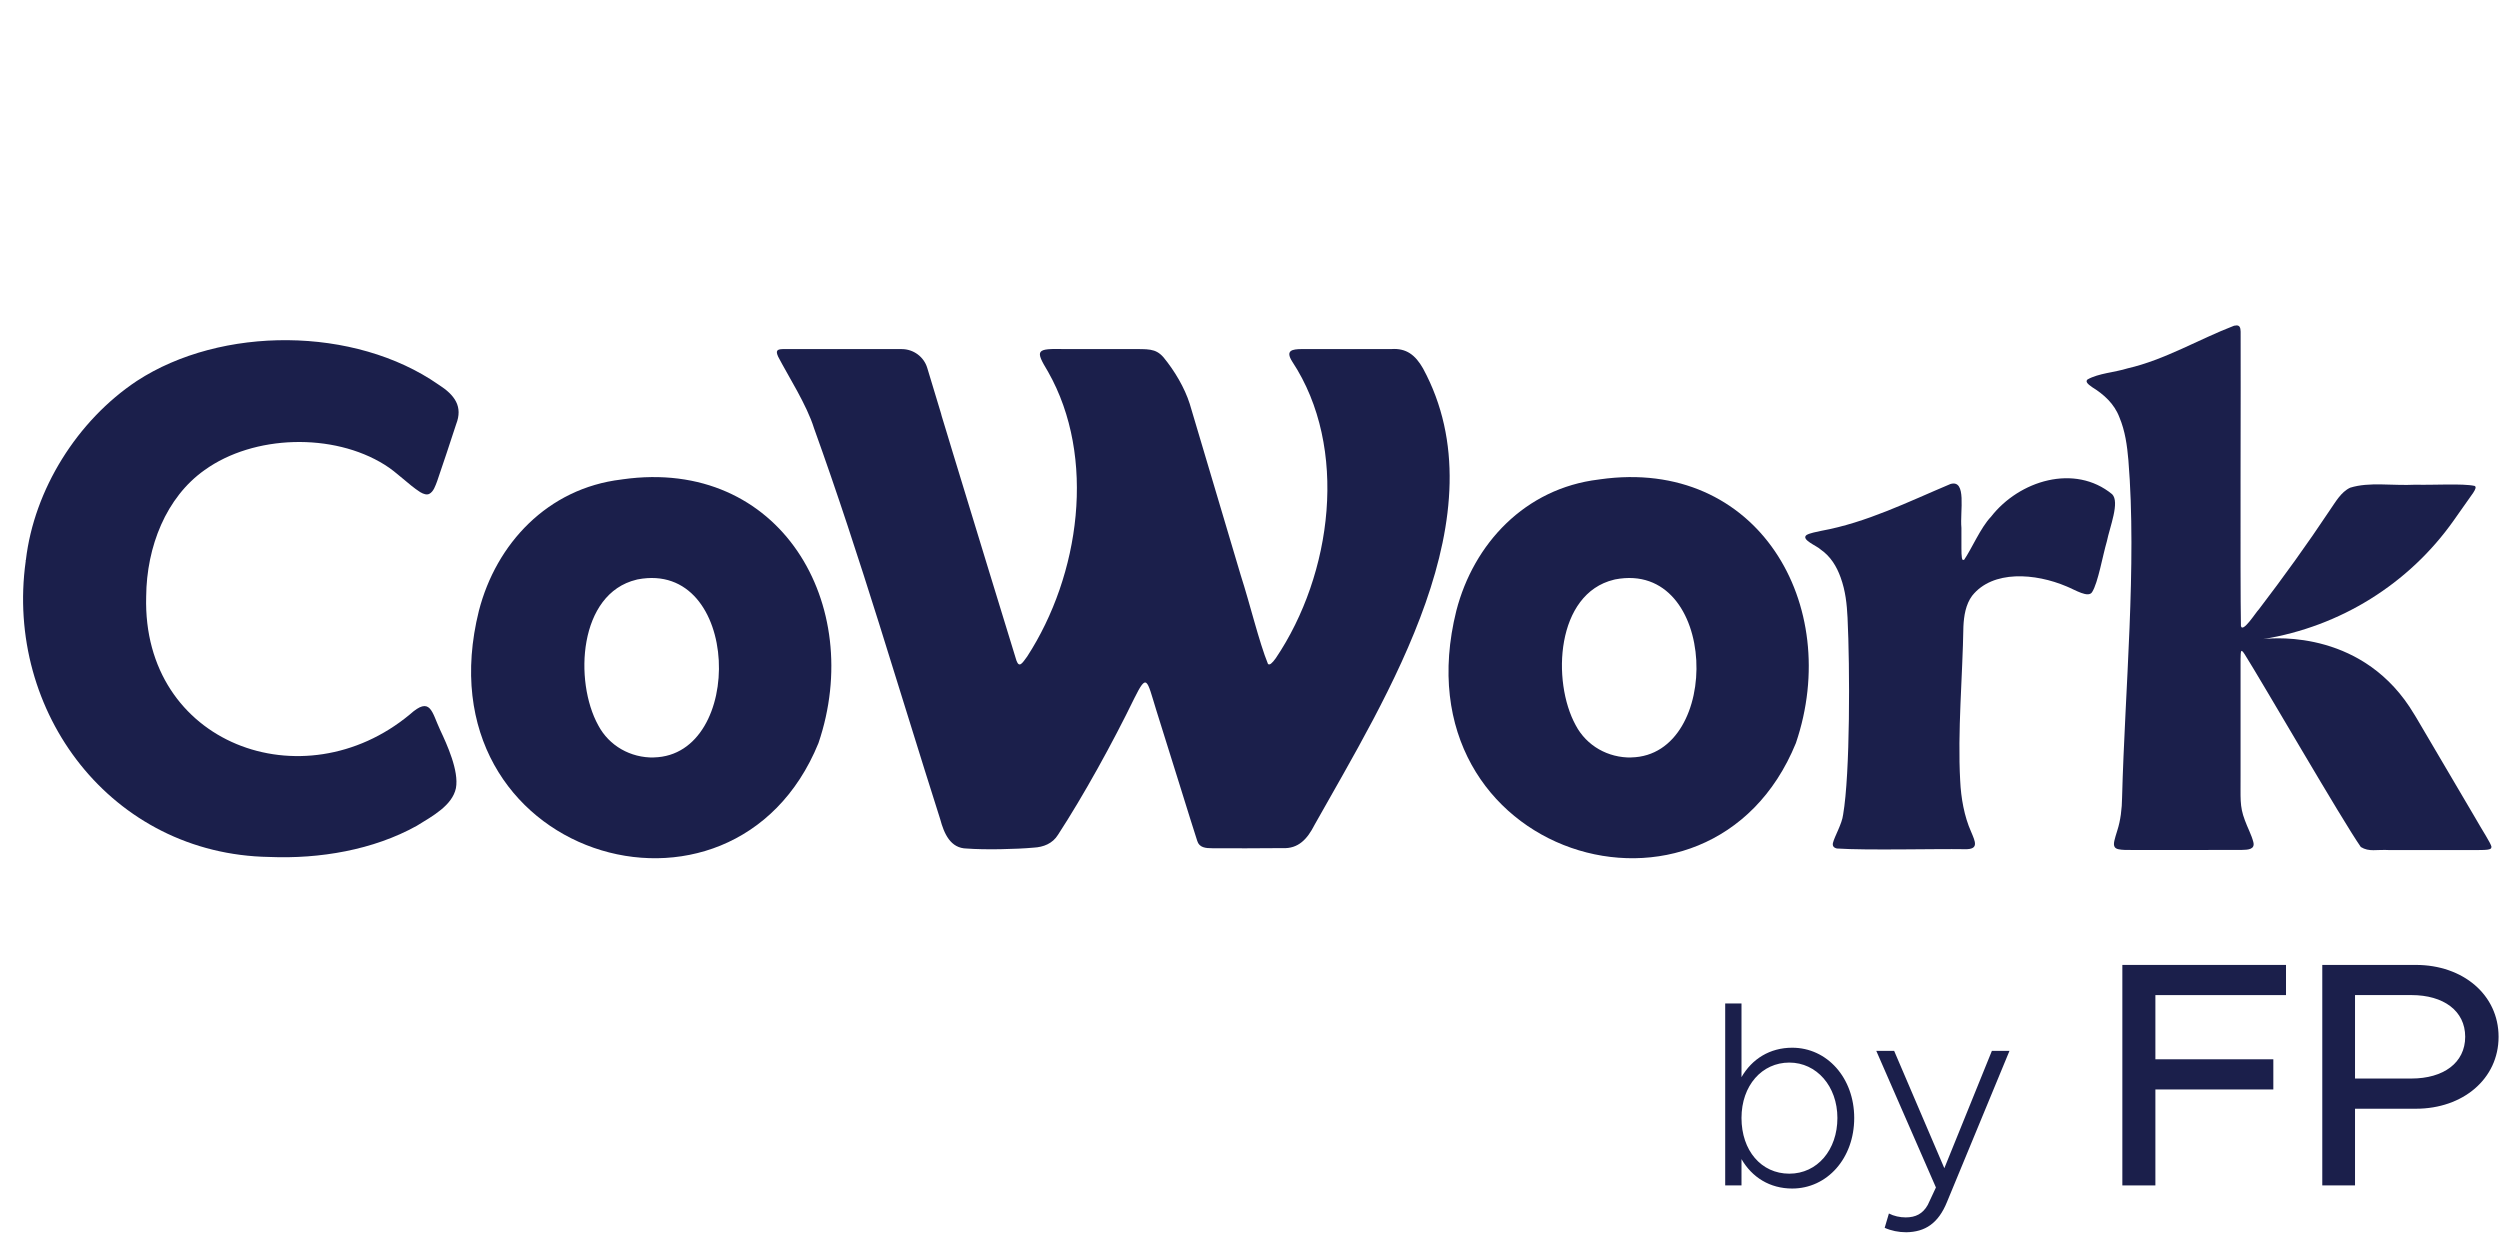
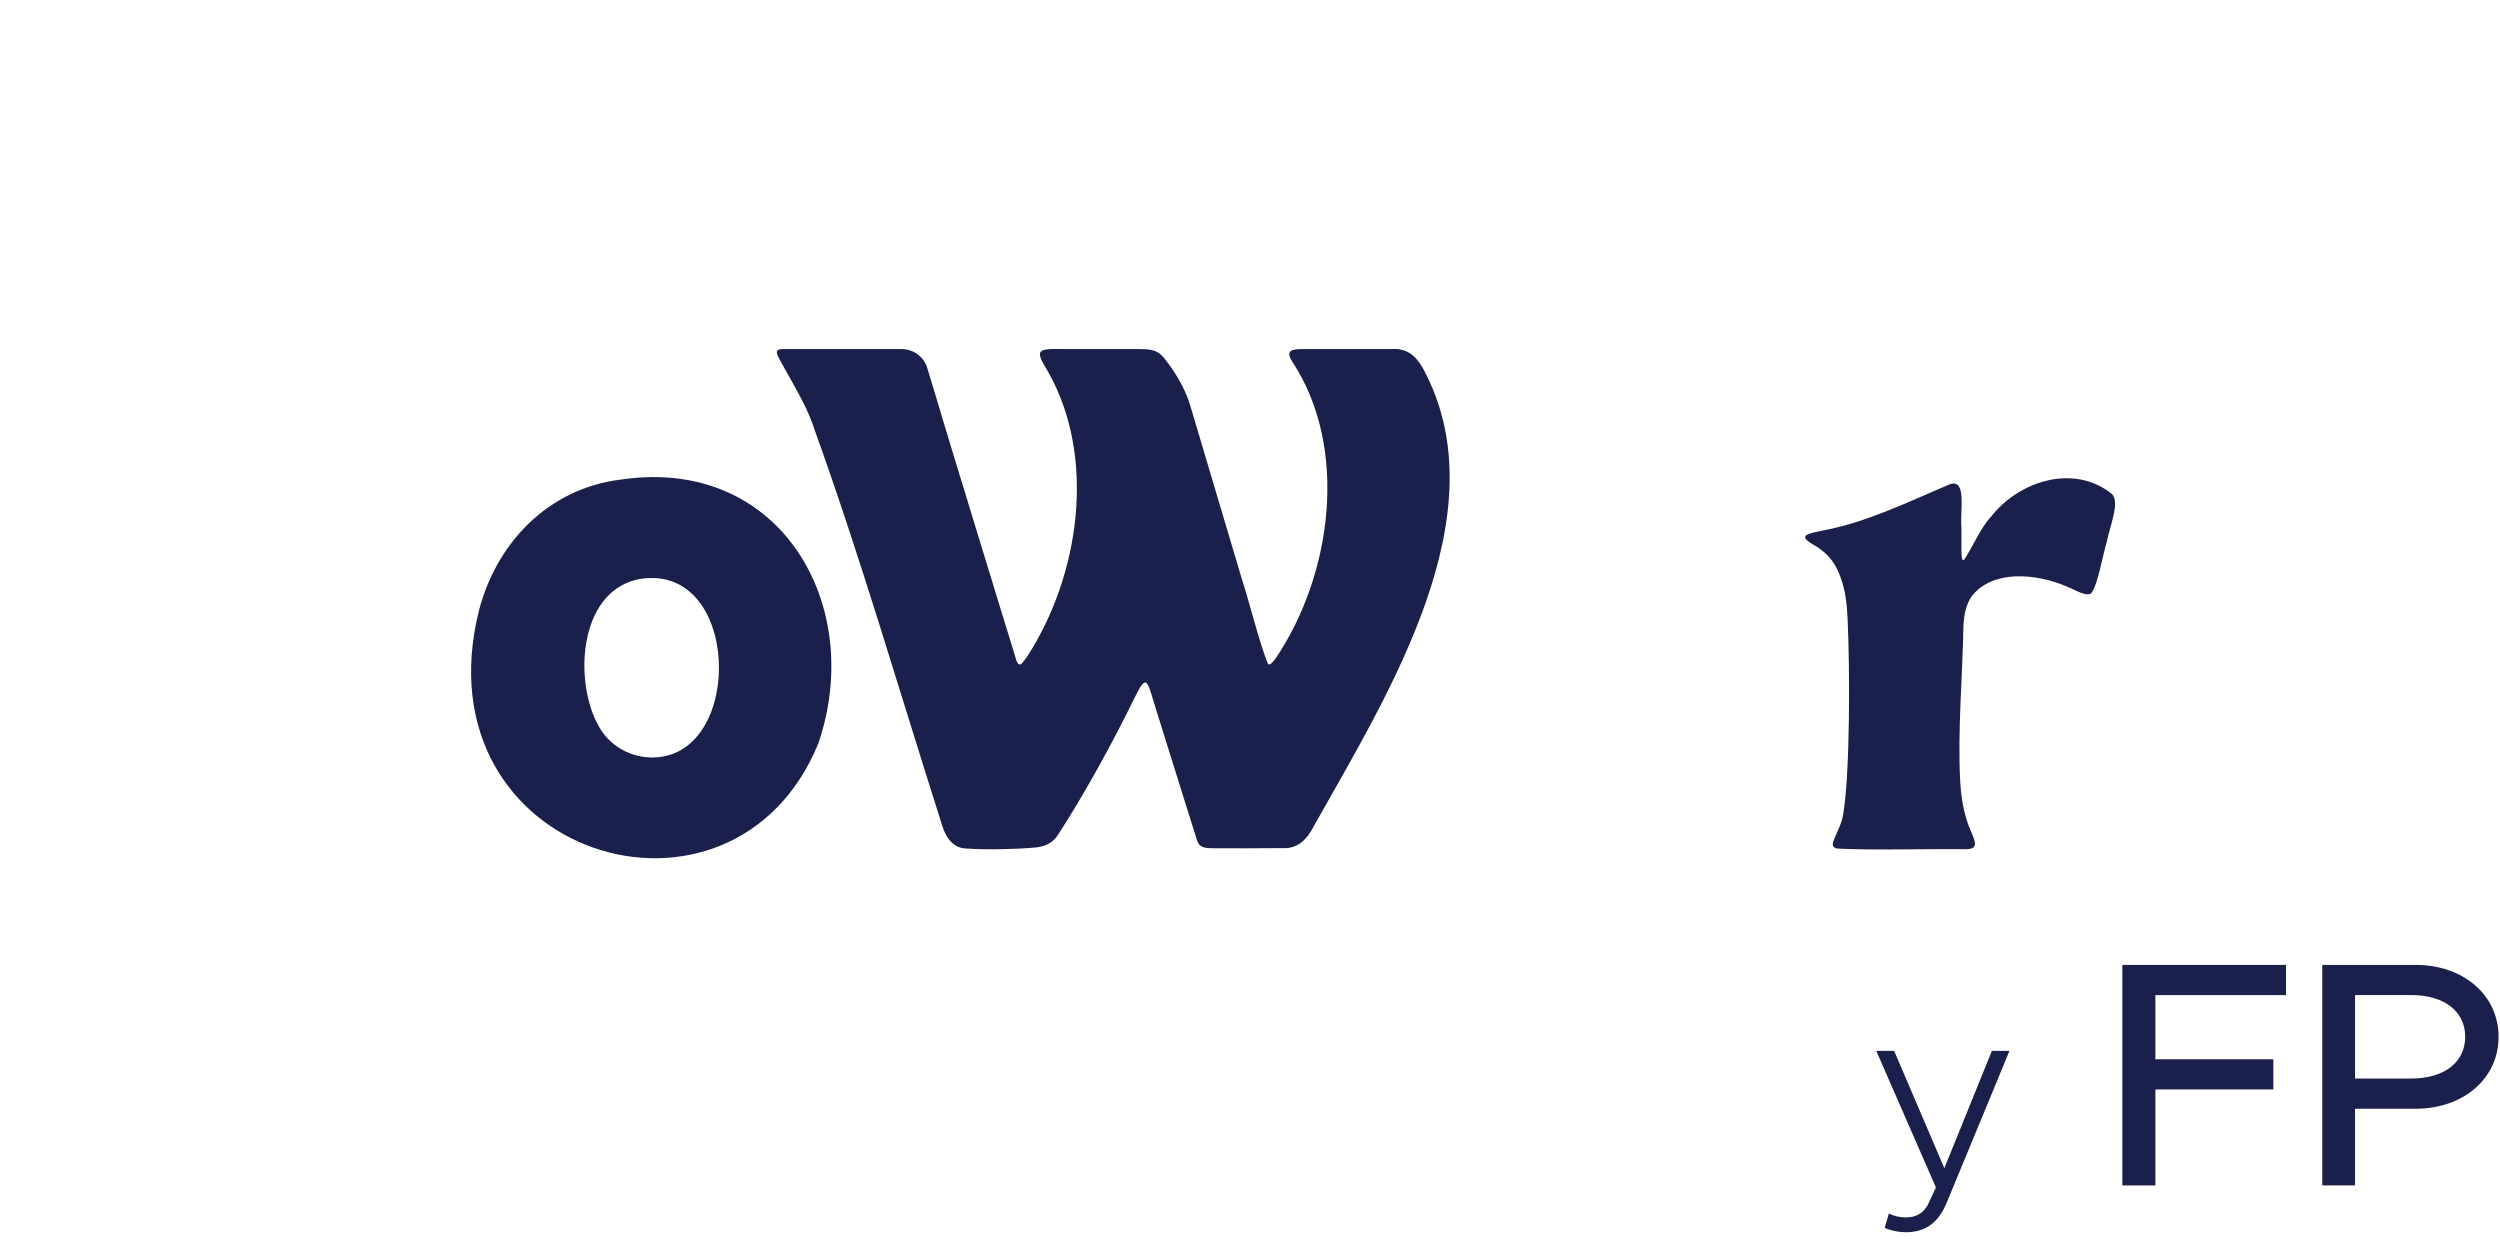
<svg xmlns="http://www.w3.org/2000/svg" width="102" height="51" viewBox="0 0 102 51" fill="none">
  <g clip-path="url(#clip0_182_159)">
-     <path d="M65.287 19.556L65.23 19.564C62.217 19.925 60.122 22.187 59.418 24.919C56.922 34.952 69.781 38.875 73.272 30.319C75.188 24.684 71.725 18.649 65.283 19.556H65.287H65.287ZM66.56 30.906C65.614 30.922 64.734 30.436 64.288 29.589C63.306 27.797 63.486 24.218 65.851 23.651L65.901 23.639C70.112 22.836 70.292 30.826 66.555 30.903L66.56 30.907V30.906Z" fill="#1B1F4B" />
    <path d="M53.627 33.667C53.345 34.218 52.98 34.639 52.326 34.603C51.536 34.615 50.074 34.611 49.457 34.608C49.199 34.608 48.929 34.587 48.847 34.307C48.606 33.57 47.714 30.671 47.173 28.965C46.789 27.717 46.797 27.453 46.285 28.479C45.397 30.307 44.206 32.464 43.166 34.06C42.945 34.417 42.576 34.563 42.168 34.584C41.459 34.649 40.171 34.677 39.446 34.62C38.775 34.613 38.517 34.008 38.358 33.416C36.663 28.098 35.103 22.715 33.213 17.474C32.919 16.521 32.153 15.333 31.748 14.551C31.637 14.304 31.707 14.251 31.932 14.243C32.669 14.239 35.026 14.239 36.79 14.243C37.273 14.243 37.699 14.56 37.834 15.018L38.395 16.874C38.403 16.907 38.411 16.939 38.419 16.968C38.468 17.126 38.533 17.349 38.62 17.628L38.869 18.451C39.667 21.061 41.12 25.824 41.472 26.955C41.587 27.263 41.709 27.06 41.91 26.784C44.059 23.469 44.743 18.661 42.761 15.167C42.221 14.271 42.262 14.218 43.441 14.242H46.106C46.842 14.247 47.137 14.202 47.468 14.575C47.923 15.127 48.332 15.819 48.541 16.476C48.782 17.295 49.797 20.704 50.624 23.477C51.008 24.669 51.369 26.193 51.733 27.088C51.799 27.153 51.901 27.064 52.053 26.853C54.357 23.432 55.04 18.268 52.724 14.754C52.429 14.291 52.724 14.247 53.108 14.242H56.763C57.377 14.198 57.745 14.482 58.06 15.033C61.282 20.98 56.595 28.377 53.624 33.671L53.629 33.667H53.627Z" fill="#1B1F4B" />
-     <path d="M1.056 22.848C1.392 19.978 3.148 17.161 5.583 15.543C9.029 13.294 14.469 13.306 17.894 15.694C18.561 16.119 18.893 16.59 18.61 17.311C18.402 17.959 18.049 19.009 17.837 19.629C17.763 19.82 17.69 20.063 17.51 20.152C17.412 20.197 17.289 20.164 17.145 20.079C16.654 19.763 16.2 19.273 15.692 18.961C13.597 17.651 10.355 17.733 8.346 19.18C6.778 20.29 5.98 22.301 5.964 24.34C5.8 30.36 12.369 32.763 16.723 29.148C17.57 28.386 17.612 29.042 17.959 29.784C18.234 30.368 18.733 31.454 18.602 32.156C18.454 32.861 17.652 33.295 17.006 33.692C15.23 34.681 13.036 35.049 10.994 34.964C4.544 34.862 0.193 29.049 1.049 22.897V22.848H1.056Z" fill="#1B1F4B" />
    <path d="M25.408 19.556L25.351 19.564C22.338 19.925 20.243 22.187 19.539 24.919C17.043 34.952 29.906 38.875 33.393 30.319C35.309 24.684 31.846 18.649 25.404 19.556H25.408H25.408ZM26.677 30.906C25.732 30.922 24.852 30.436 24.406 29.589C23.419 27.797 23.604 24.218 25.969 23.651L26.018 23.639C30.229 22.836 30.409 30.826 26.673 30.903L26.677 30.907V30.906Z" fill="#1B1F4B" />
    <path d="M80.131 22.848C80.442 22.398 80.811 21.522 81.232 21.085C82.382 19.605 84.645 18.908 86.175 20.164C86.495 20.484 86.081 21.494 85.959 22.09C85.787 22.674 85.603 23.768 85.361 24.153C85.21 24.416 84.662 24.064 84.318 23.926C83.041 23.383 81.302 23.249 80.463 24.307C80.201 24.659 80.127 25.126 80.107 25.563C80.074 27.61 79.865 29.844 79.976 31.858C80.009 32.556 80.14 33.309 80.422 33.938C80.59 34.339 80.758 34.664 80.16 34.647C78.941 34.627 76.154 34.7 74.947 34.619C74.807 34.586 74.762 34.514 74.783 34.396C74.852 34.116 75.155 33.618 75.2 33.233C75.487 31.559 75.478 27.213 75.38 25.207C75.352 24.648 75.298 24.113 75.098 23.561C74.934 23.104 74.685 22.698 74.28 22.418C74.137 22.272 73.453 22.013 73.711 21.826C73.846 21.749 74.108 21.701 74.296 21.66C76.154 21.324 77.865 20.468 79.58 19.747C80.255 19.552 79.961 20.862 80.026 21.538V22.361C80.026 22.706 80.043 22.888 80.116 22.843L80.128 22.835L80.132 22.847L80.131 22.848Z" fill="#1B1F4B" />
-     <path d="M101.646 34.55C101.671 34.688 101.442 34.68 100.881 34.684H97.521C96.931 34.651 96.67 34.769 96.322 34.558C95.561 33.471 92.294 27.821 91.583 26.694C91.538 26.626 91.505 26.581 91.481 26.565C91.411 26.5 91.415 26.723 91.415 27.218V31.64C91.423 32.556 91.365 32.872 91.591 33.468C91.693 33.752 91.861 34.064 91.934 34.348C92.02 34.66 91.713 34.672 91.48 34.676C90.616 34.684 88.763 34.676 87.51 34.681C86.867 34.669 86.388 34.721 86.286 34.567C86.196 34.454 86.286 34.215 86.384 33.891C86.519 33.477 86.576 32.991 86.581 32.541C86.695 28.143 87.19 23.076 86.838 18.771C86.786 18.179 86.708 17.587 86.471 17.024C86.262 16.472 85.836 16.091 85.365 15.8C85.165 15.662 85.079 15.569 85.169 15.483C85.619 15.228 86.29 15.192 86.802 15.03C88.324 14.681 89.72 13.838 91.157 13.287H91.181C91.385 13.238 91.414 13.372 91.418 13.534C91.43 15.35 91.394 23.672 91.43 25.541C91.5 25.844 92.04 24.981 92.167 24.855C93.166 23.546 94.14 22.196 95.045 20.834C95.286 20.489 95.507 20.076 95.888 19.898C96.67 19.654 97.586 19.825 98.557 19.776C99.273 19.796 100.484 19.719 100.963 19.825C101.115 19.898 100.832 20.193 100.439 20.769C100.328 20.923 100.218 21.081 100.108 21.239C98.282 23.825 95.478 25.568 92.336 26.075C92.893 26.01 96.486 25.747 98.5 29.144C98.504 29.151 98.512 29.164 98.516 29.168C98.54 29.212 98.569 29.253 98.594 29.297C99.388 30.651 100.206 32.037 100.939 33.282C101.315 33.942 101.619 34.388 101.655 34.555L101.647 34.55H101.646Z" fill="#1B1F4B" />
-     <path d="M75.652 45.614C75.652 47.26 74.548 48.492 73.122 48.492C72.211 48.492 71.482 48.035 71.053 47.292V48.364H70.388V40.942H71.053V43.947C71.482 43.204 72.211 42.747 73.122 42.747C74.548 42.747 75.652 43.979 75.652 45.614ZM74.966 45.614C74.966 44.319 74.119 43.353 73.004 43.353C71.889 43.353 71.053 44.287 71.053 45.614C71.053 46.941 71.857 47.886 73.004 47.886C74.151 47.886 74.966 46.91 74.966 45.614Z" fill="#1B1F4B" />
    <path d="M76.895 50.095L77.067 49.511C77.27 49.617 77.517 49.67 77.753 49.67C78.16 49.67 78.45 49.522 78.653 49.161L78.986 48.449L76.552 42.875H77.281L79.329 47.663L81.269 42.875H81.987L79.436 49.044C79.082 49.914 78.546 50.265 77.774 50.276C77.463 50.276 77.153 50.212 76.895 50.095Z" fill="#1B1F4B" />
    <path d="M87.94 40.6V43.219H92.752V44.45H87.94V48.365H86.592V39.369H93.269V40.6H87.94V40.6Z" fill="#1B1F4B" />
    <path d="M94.749 39.369H98.57C100.487 39.369 101.942 40.586 101.942 42.302C101.942 44.018 100.487 45.236 98.57 45.236H96.085V48.365H94.749V39.369V39.369ZM98.385 44.004C99.694 44.004 100.58 43.362 100.58 42.301C100.58 41.24 99.695 40.599 98.385 40.599H96.085V44.004H98.385Z" fill="#1B1F4B" />
  </g>
  <defs>
    <clipPath id="clip0_182_159">
      <rect width="101" height="49.999" fill="white" transform="translate(0.941 0.276)" />
    </clipPath>
  </defs>
</svg>